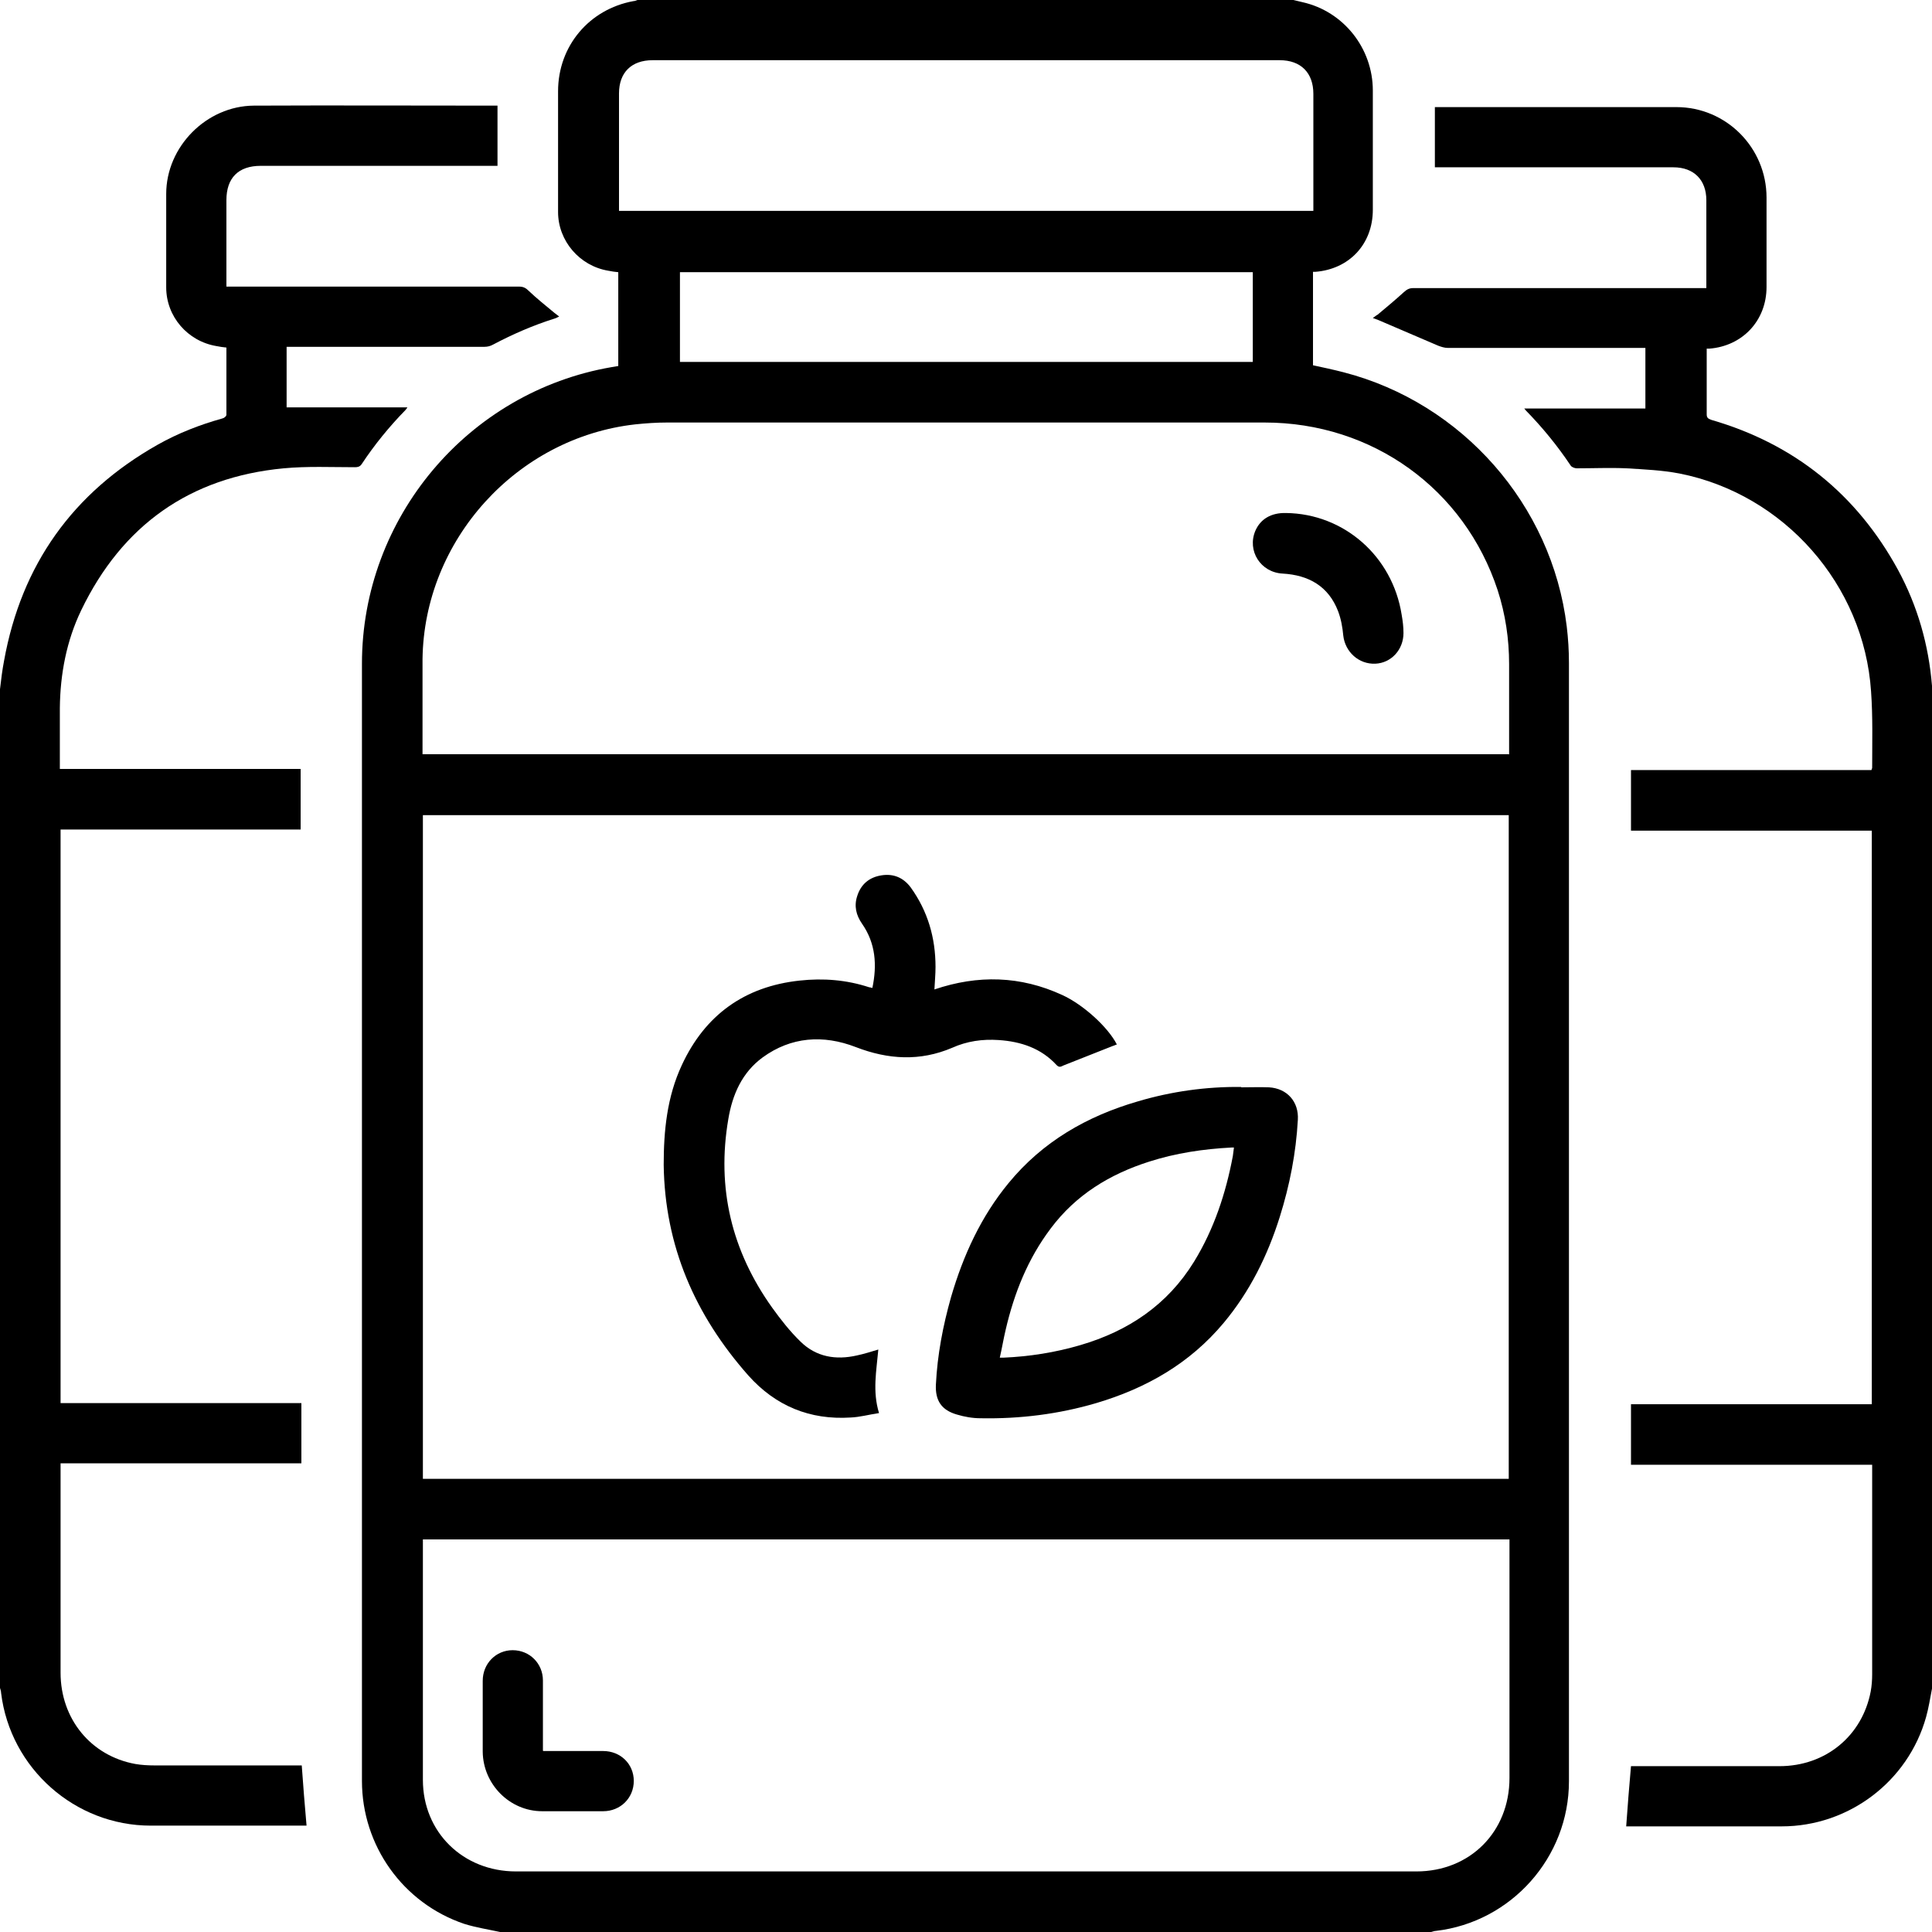
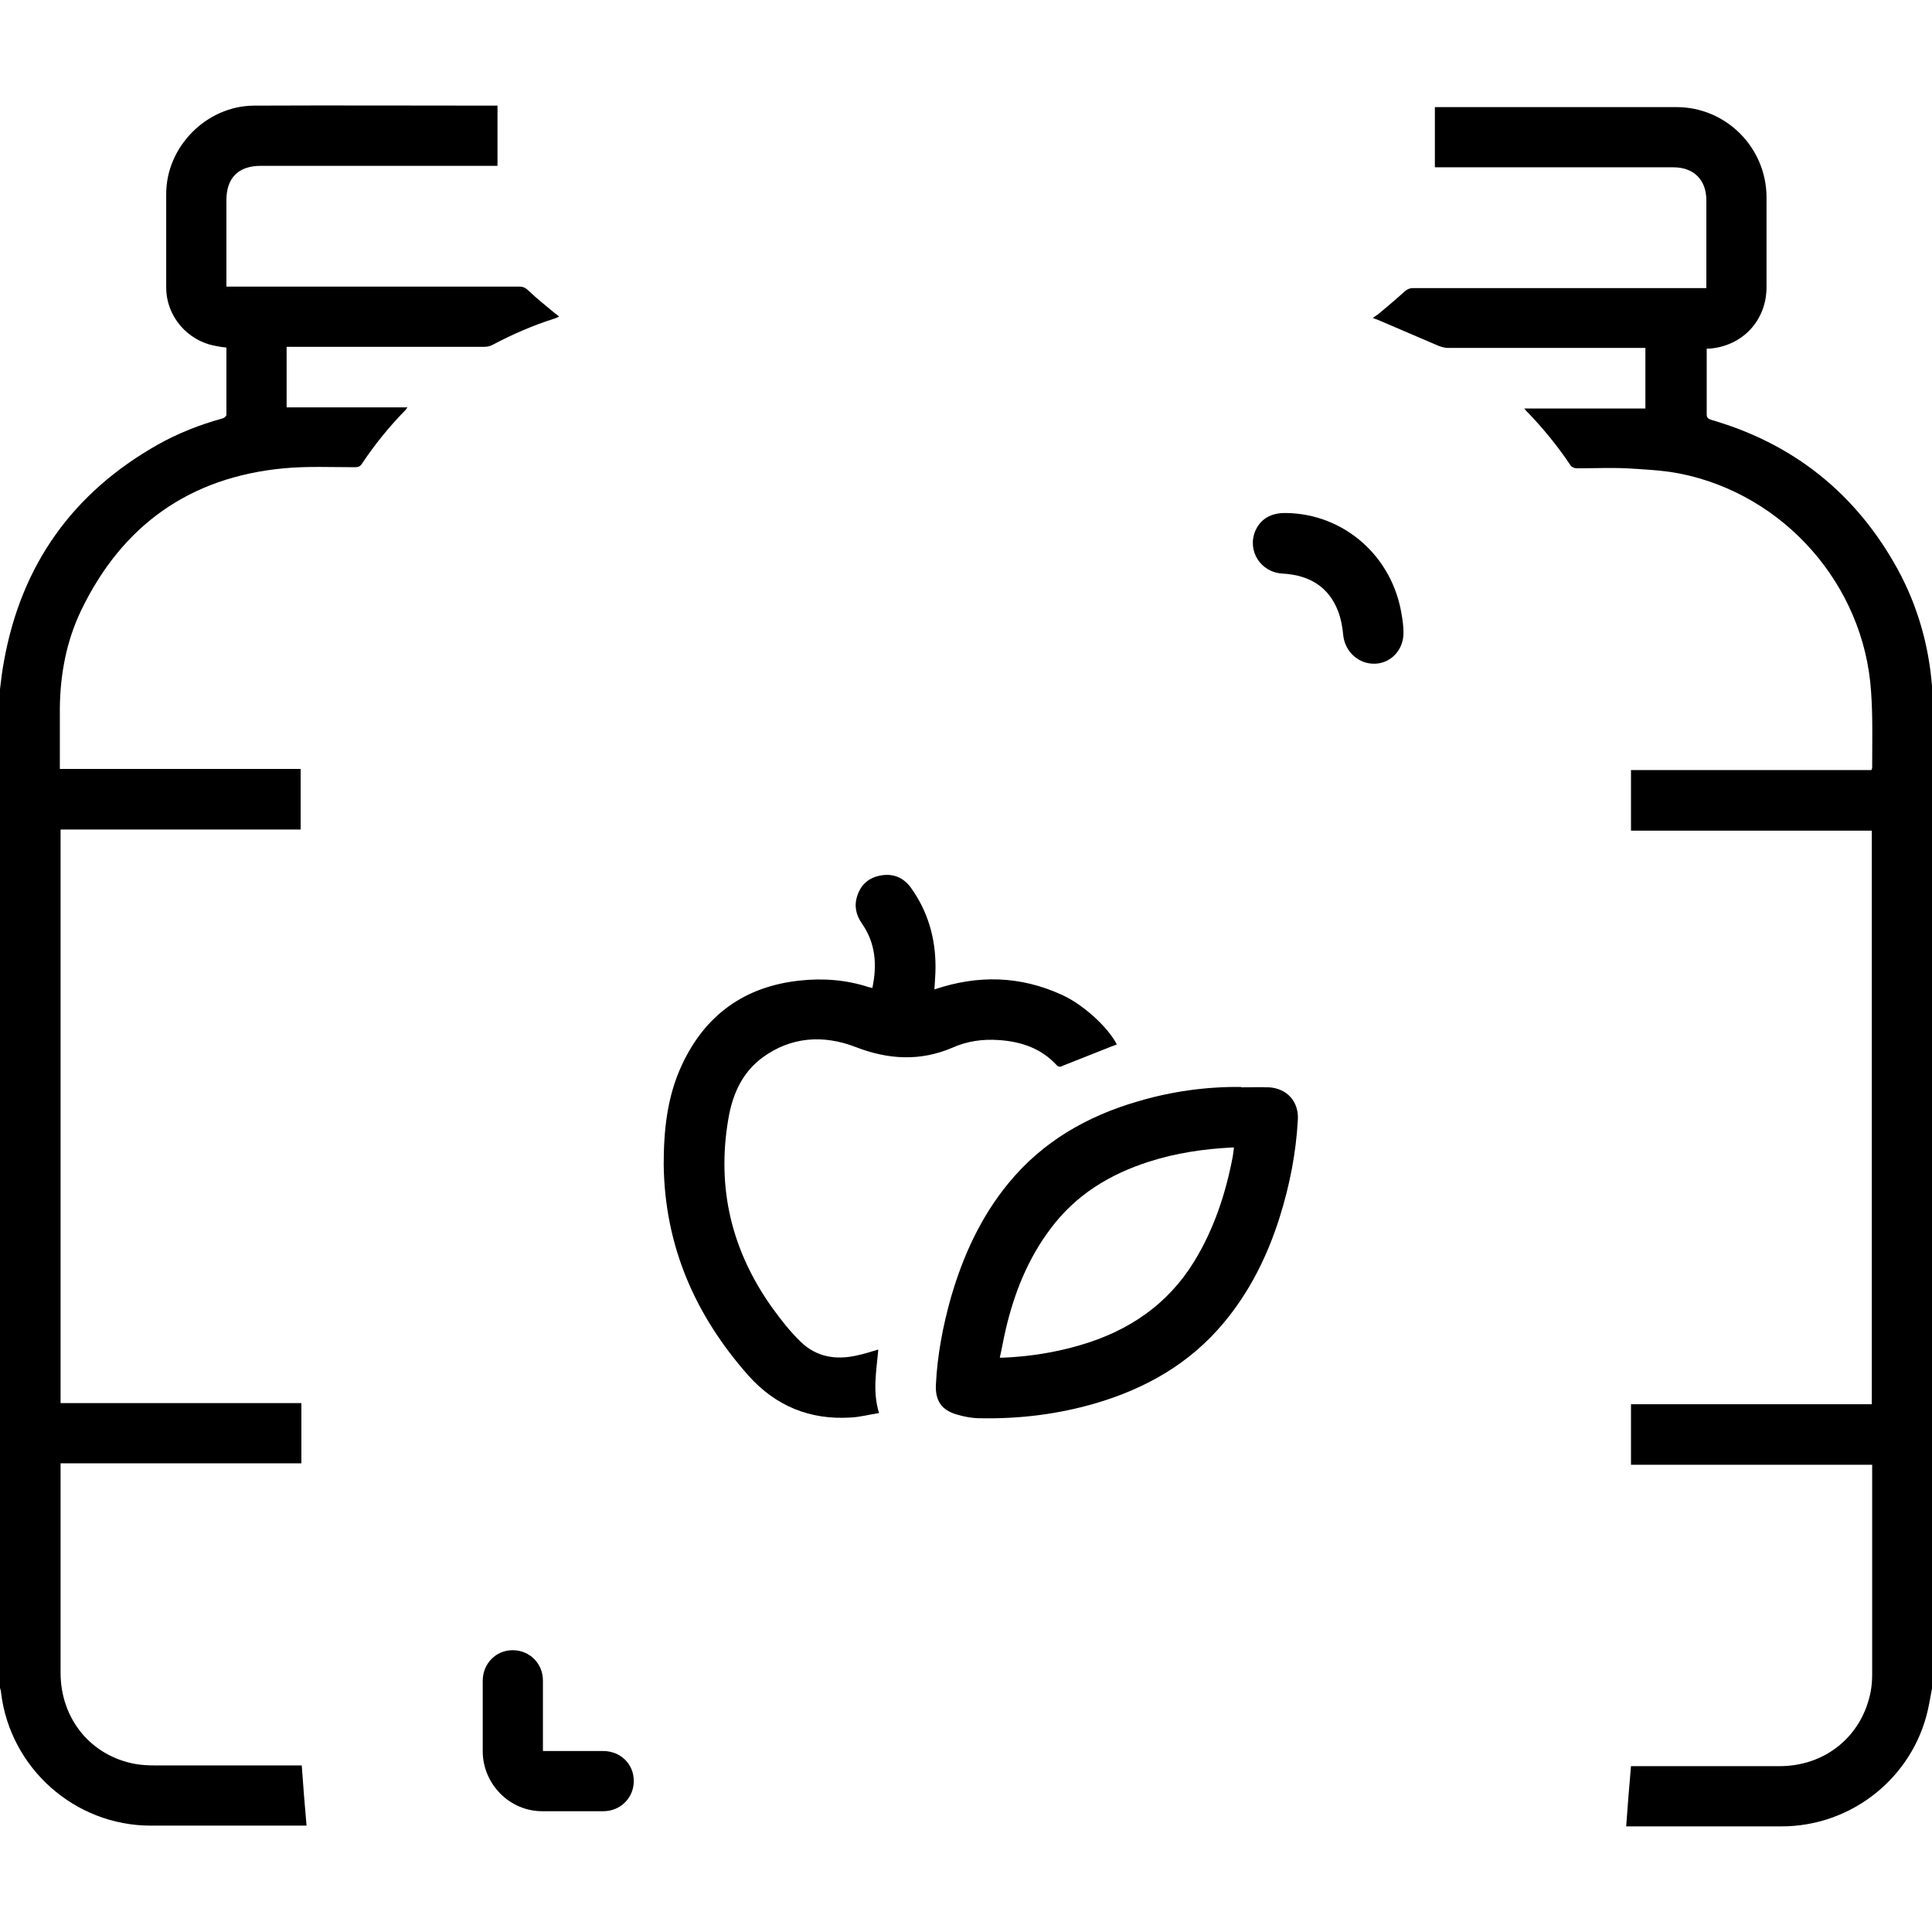
<svg xmlns="http://www.w3.org/2000/svg" id="Layer_2" data-name="Layer 2" viewBox="0 0 52.31 52.31">
  <g id="Layer_1-2" data-name="Layer 1">
    <g>
-       <path d="m13.54,52.31c-.32-.07-.65-.12-.97-.22-1.66-.56-2.77-2.12-2.77-3.87,0-10.08,0-20.17,0-30.25,0-3.95,2.87-7.36,6.76-8.03.06-.01.12-.02.18-.03v-2.54c-.09-.01-.18-.02-.27-.04-.78-.13-1.36-.81-1.36-1.59,0-1.09,0-2.18,0-3.27,0-1.22.84-2.22,2.04-2.44.04,0,.08-.02.11-.03,5.92,0,11.84,0,17.76,0,.08.02.17.04.25.06,1.11.25,1.9,1.25,1.9,2.39,0,1.08,0,2.15,0,3.23,0,.93-.64,1.61-1.56,1.68-.02,0-.04,0-.06,0v2.53c.28.06.56.12.83.19,3.21.83,5.64,3.59,6.04,6.88.04.33.06.66.06.99,0,10.09,0,20.18,0,30.28,0,2.06-1.56,3.81-3.6,4.05-.04,0-.09.02-.13.03H13.54Zm-2.09-30.24v17.97h29.4v-17.97H11.45Zm0,19.62s0,.08,0,.11c0,2.13,0,4.26,0,6.39,0,1.42,1.09,2.48,2.52,2.48,8.13,0,16.26,0,24.38,0,1.45,0,2.52-1.07,2.52-2.53,0-2.1,0-4.2,0-6.31,0-.05,0-.1,0-.15H11.45Zm29.41-21.26s0-.08,0-.11c0-.78,0-1.56,0-2.34,0-.68-.1-1.35-.31-2-.9-2.74-3.39-4.54-6.31-4.54-5.39,0-10.79,0-16.18,0-.29,0-.57.02-.86.05-3.21.36-5.72,3.13-5.76,6.36,0,.82,0,1.63,0,2.45,0,.04,0,.08,0,.12h29.41ZM16.76,5.71h18.8c0-.06,0-.1,0-.15,0-1.01,0-2.02,0-3.02,0-.57-.34-.91-.91-.91-5.66,0-11.32,0-16.98,0-.57,0-.91.33-.91.9,0,.89,0,1.78,0,2.67,0,.16,0,.33,0,.5Zm17.16,1.66h-15.51v2.43h15.51v-2.43Z" />
      <path d="m52.31,45.72c-.05.26-.09.52-.16.77-.49,1.75-2.1,2.96-3.91,2.96-1.36,0-2.72,0-4.07,0-.05,0-.1,0-.14,0,.04-.55.08-1.08.13-1.63h.15c1.29,0,2.58,0,3.87,0,1.25,0,2.24-.82,2.47-2.02.03-.16.04-.32.04-.47,0-1.85,0-3.7,0-5.54v-.13h-6.53v-1.64h6.52v-15.53h-6.52v-1.64h6.51s.02-.05.02-.06c0-.69.02-1.38-.03-2.07-.19-2.88-2.35-5.34-5.19-5.9-.47-.09-.95-.11-1.43-.14-.45-.02-.9,0-1.35,0-.05,0-.13-.03-.16-.07-.36-.54-.77-1.04-1.22-1.5-.01-.01-.02-.03-.04-.05h3.28v-1.64h-.17c-1.73,0-3.45,0-5.18,0-.09,0-.18-.03-.26-.06-.54-.23-1.07-.46-1.61-.69-.04-.02-.09-.03-.16-.06.06-.04.09-.07.13-.09.24-.2.48-.4.71-.61.08-.07.14-.11.26-.11,2.58,0,5.16,0,7.74,0h.19v-.16c0-.74,0-1.48,0-2.22,0-.55-.34-.89-.89-.89-2.09,0-4.18,0-6.27,0-.06,0-.12,0-.19,0v-1.63c.05,0,.1,0,.15,0,2.13,0,4.26,0,6.39,0,1.35,0,2.44,1.1,2.44,2.45,0,.81,0,1.62,0,2.42,0,.91-.65,1.6-1.55,1.67-.02,0-.04,0-.07,0,0,.03,0,.06,0,.08,0,.57,0,1.14,0,1.7,0,.11.06.12.13.15,2.24.65,3.93,2.01,5.05,4.06.53.98.83,2.03.92,3.14,0,.04.02.09.03.13v27.05Z" />
      <path d="m0,18.66c.03-.26.06-.51.11-.77.47-2.6,1.86-4.55,4.16-5.85.55-.31,1.14-.54,1.75-.71.05-.01.11-.06.11-.1,0-.6,0-1.21,0-1.82-.09-.01-.18-.02-.27-.04-.78-.13-1.36-.8-1.36-1.59,0-.84,0-1.69,0-2.53,0-1.28,1.09-2.38,2.37-2.39,2.17-.01,4.35,0,6.52,0,.02,0,.05,0,.08,0v1.63c-.06,0-.12,0-.17,0-2.08,0-4.16,0-6.24,0-.61,0-.93.33-.93.93,0,.72,0,1.44,0,2.17v.17h.18c2.58,0,5.17,0,7.75,0,.11,0,.18.04.25.11.22.21.46.4.7.6.04.03.08.06.13.1-.06.03-.1.05-.14.06-.57.18-1.12.42-1.65.7-.07.04-.15.06-.23.06-1.73,0-3.46,0-5.19,0-.05,0-.11,0-.17,0v1.64h3.27s-.03.05-.05.07c-.44.45-.84.94-1.19,1.47-.05.07-.11.08-.18.08-.64,0-1.29-.03-1.93.03-2.54.24-4.37,1.54-5.48,3.84-.4.83-.57,1.73-.58,2.65,0,.51,0,1.03,0,1.54,0,.03,0,.06,0,.11h6.52v1.64H1.64v15.53h6.52v1.63H1.64c0,.06,0,.11,0,.15,0,1.84,0,3.68,0,5.52,0,1.25.82,2.25,2.02,2.47.17.03.35.04.53.04,1.28,0,2.55,0,3.83,0,.05,0,.1,0,.15,0,.04.55.08,1.08.13,1.63-.05,0-.1,0-.16,0-1.35,0-2.71,0-4.06,0-2.05,0-3.8-1.55-4.05-3.59,0-.05-.02-.1-.03-.14,0-9.02,0-18.04,0-27.05Z" />
      <path d="m23.78,36.55c-.05.57-.16,1.12.02,1.71-.27.04-.52.11-.77.12-1.1.07-2.03-.31-2.77-1.14-1.44-1.63-2.26-3.5-2.29-5.7,0-.93.09-1.84.49-2.7.63-1.36,1.7-2.13,3.19-2.29.64-.07,1.27-.02,1.88.18.02,0,.05.01.09.02.13-.62.09-1.21-.28-1.74-.16-.23-.22-.48-.13-.75.1-.32.33-.51.66-.56.32-.05.59.06.79.33.46.64.67,1.36.67,2.15,0,.2-.02.41-.03.61,1.18-.4,2.33-.37,3.46.15.57.26,1.24.87,1.48,1.34-.04.01-.07.03-.11.04-.45.18-.89.35-1.34.53-.06.03-.11.06-.18-.01-.42-.46-.97-.64-1.57-.68-.44-.03-.86.03-1.26.21-.87.37-1.73.32-2.61-.02-.88-.34-1.75-.28-2.52.28-.56.41-.82,1.01-.93,1.67-.32,1.87.09,3.57,1.19,5.11.23.32.48.64.77.92.42.41.95.5,1.52.37.19-.04.38-.1.58-.16Z" />
      <path d="m33.61,29.44c.25,0,.5-.01.75,0,.49.03.81.39.78.88-.05.9-.22,1.77-.49,2.63-.33,1.05-.81,2.02-1.52,2.87-.92,1.1-2.1,1.77-3.45,2.17-1.02.3-2.07.43-3.13.41-.22,0-.44-.04-.64-.1-.42-.12-.59-.38-.57-.81.04-.81.19-1.59.41-2.37.33-1.13.81-2.18,1.56-3.09.92-1.12,2.12-1.81,3.5-2.21.91-.27,1.85-.4,2.79-.39Zm-6.55,7.32c.05,0,.08,0,.1,0,.71-.03,1.41-.14,2.09-.34,1.3-.38,2.36-1.09,3.08-2.26.54-.88.86-1.85,1.05-2.86.01-.07.02-.15.03-.23-.04,0-.05,0-.07,0-.76.04-1.5.15-2.22.38-1.07.34-1.99.9-2.67,1.81-.62.82-.99,1.75-1.22,2.74-.06.25-.1.5-.16.76Z" />
      <path d="m14.71,47.41c.07,0,.11,0,.16,0,.49,0,.97,0,1.46,0,.47,0,.83.35.83.81,0,.46-.36.82-.83.82-.55,0-1.1,0-1.65,0-.88,0-1.6-.73-1.61-1.61,0-.64,0-1.28,0-1.92,0-.47.36-.83.81-.83.46,0,.82.36.82.82,0,.58,0,1.15,0,1.73,0,.05,0,.1,0,.17Z" />
-       <path d="m34.82,13.89c1.57.02,2.88,1.17,3.13,2.75.03.17.05.33.05.5,0,.45-.33.81-.76.83-.45.02-.82-.32-.87-.76-.02-.22-.06-.45-.14-.66-.26-.68-.8-.98-1.5-1.02-.6-.03-.97-.62-.74-1.16.14-.32.43-.49.83-.48Z" />
+       <path d="m34.82,13.89c1.57.02,2.88,1.17,3.13,2.75.03.17.05.33.05.5,0,.45-.33.81-.76.83-.45.02-.82-.32-.87-.76-.02-.22-.06-.45-.14-.66-.26-.68-.8-.98-1.5-1.02-.6-.03-.97-.62-.74-1.16.14-.32.43-.49.83-.48" />
    </g>
  </g>
</svg>